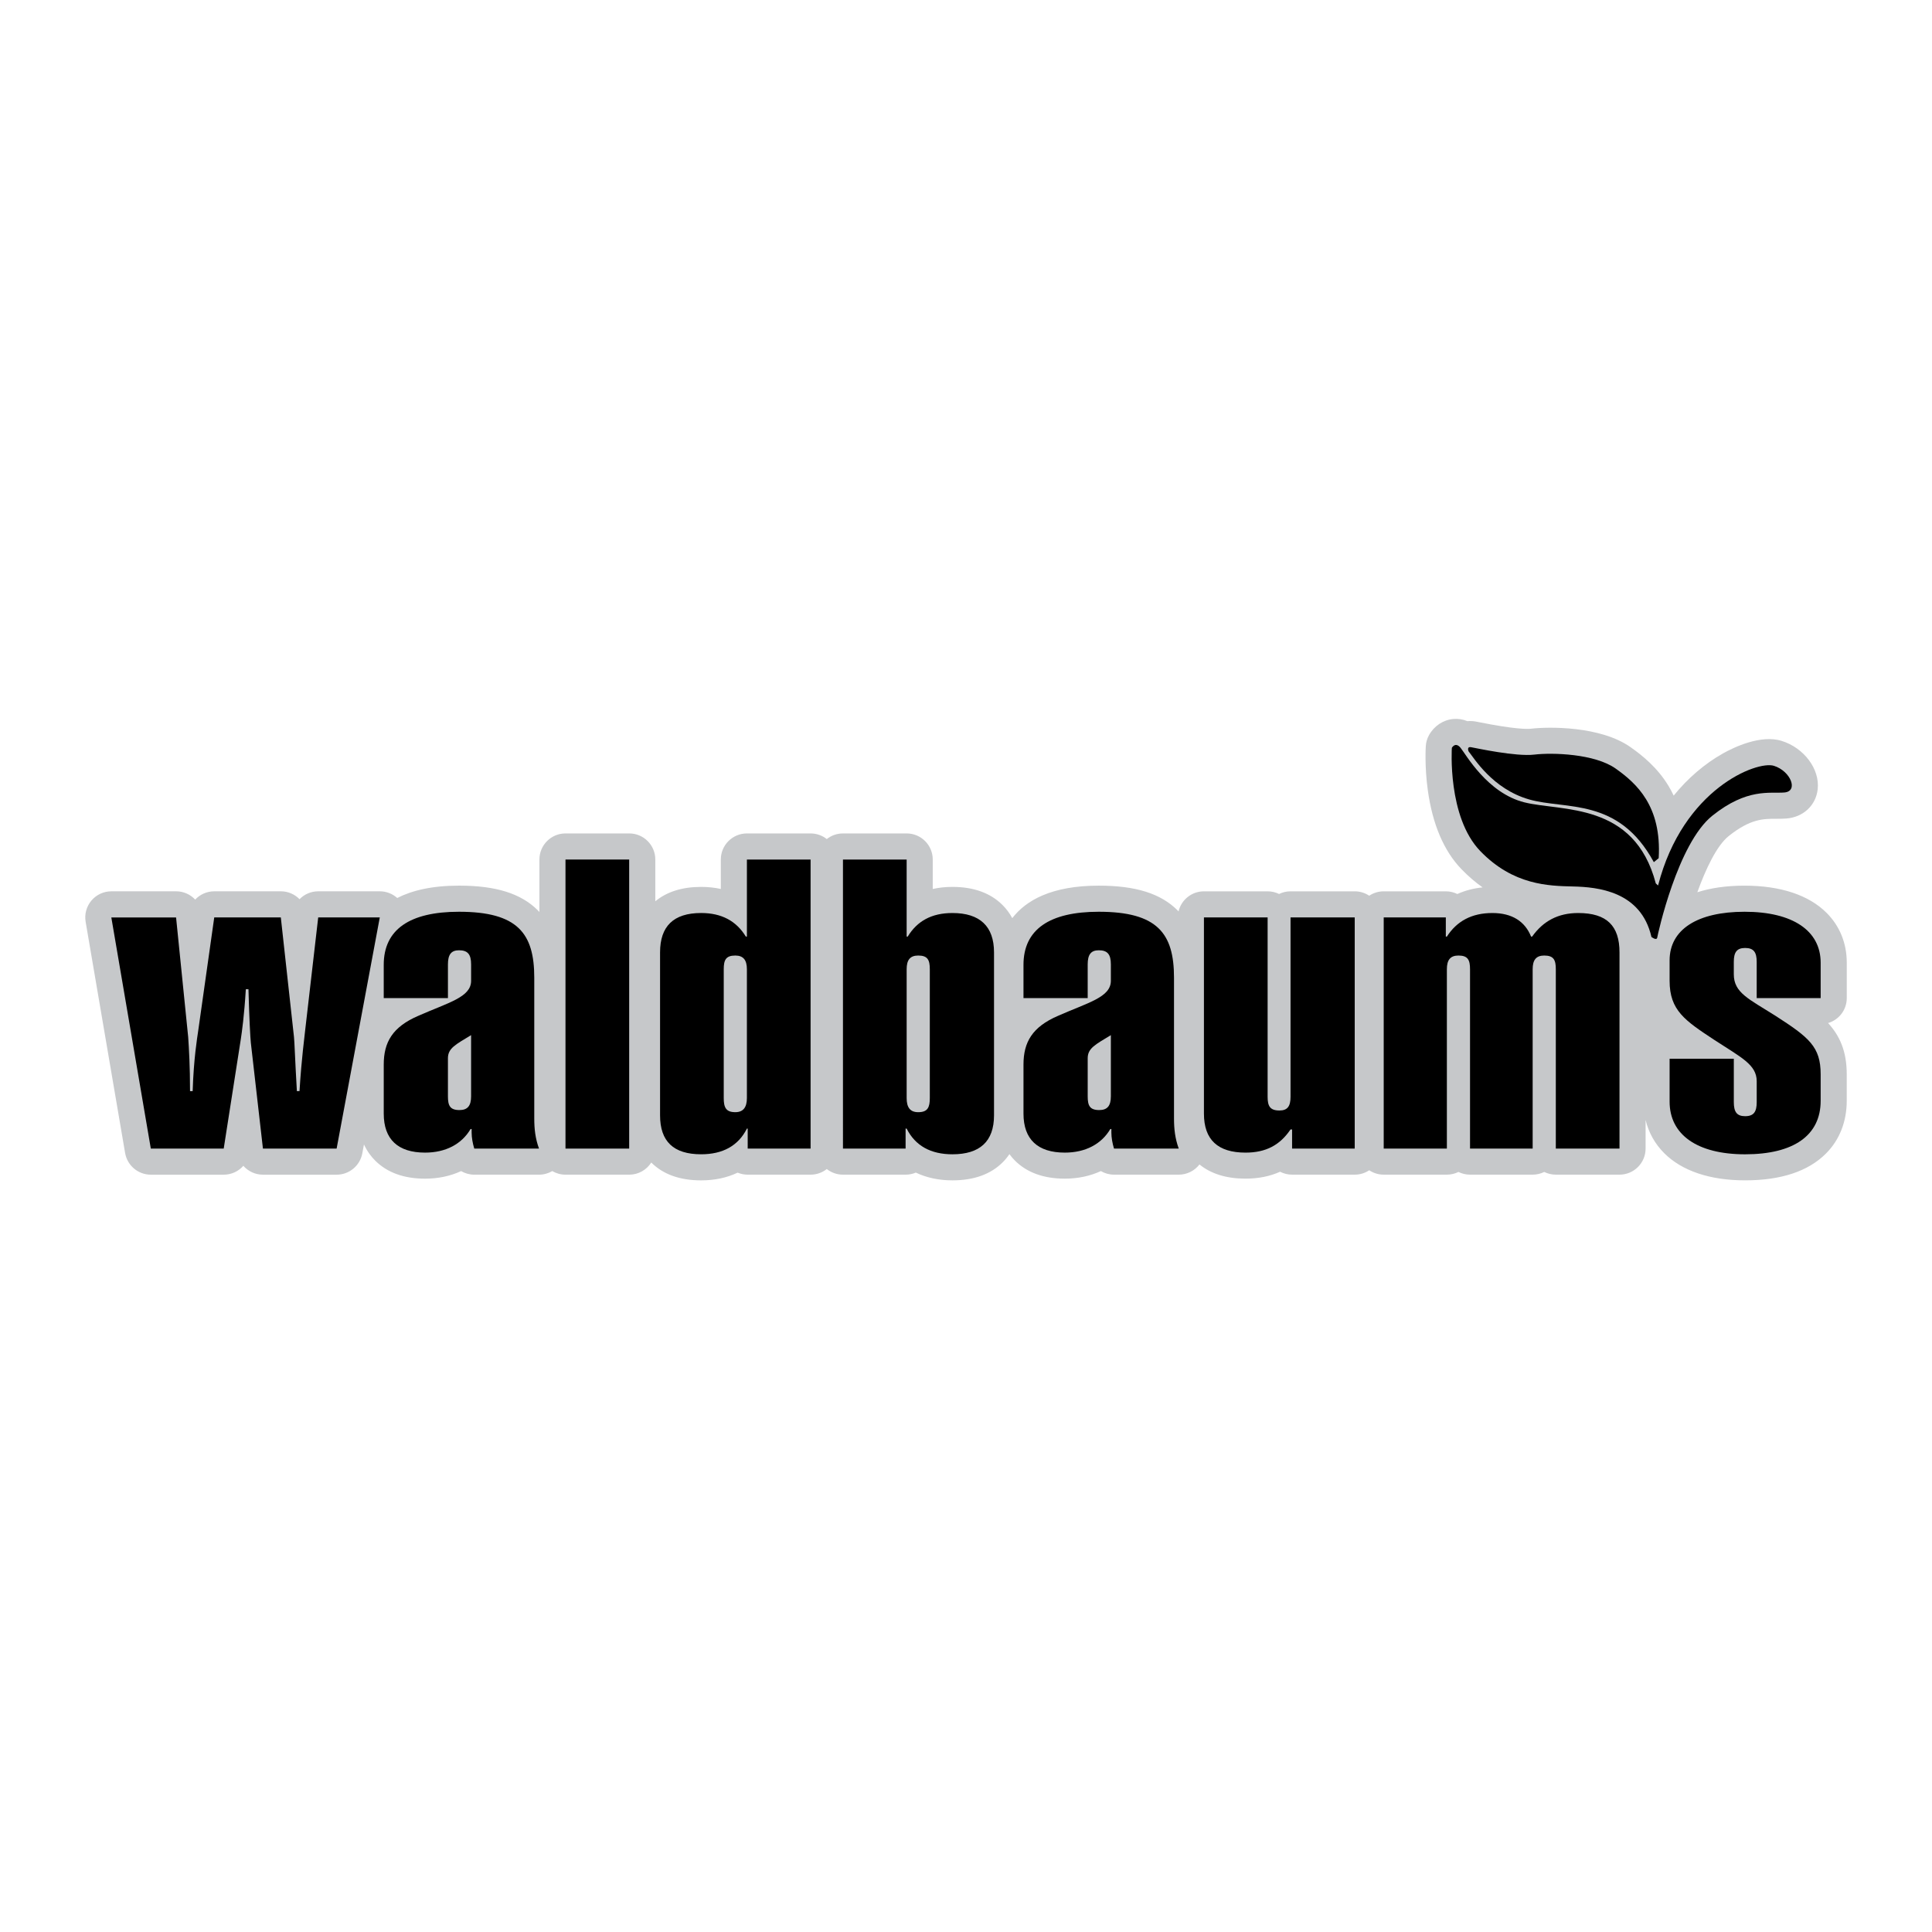
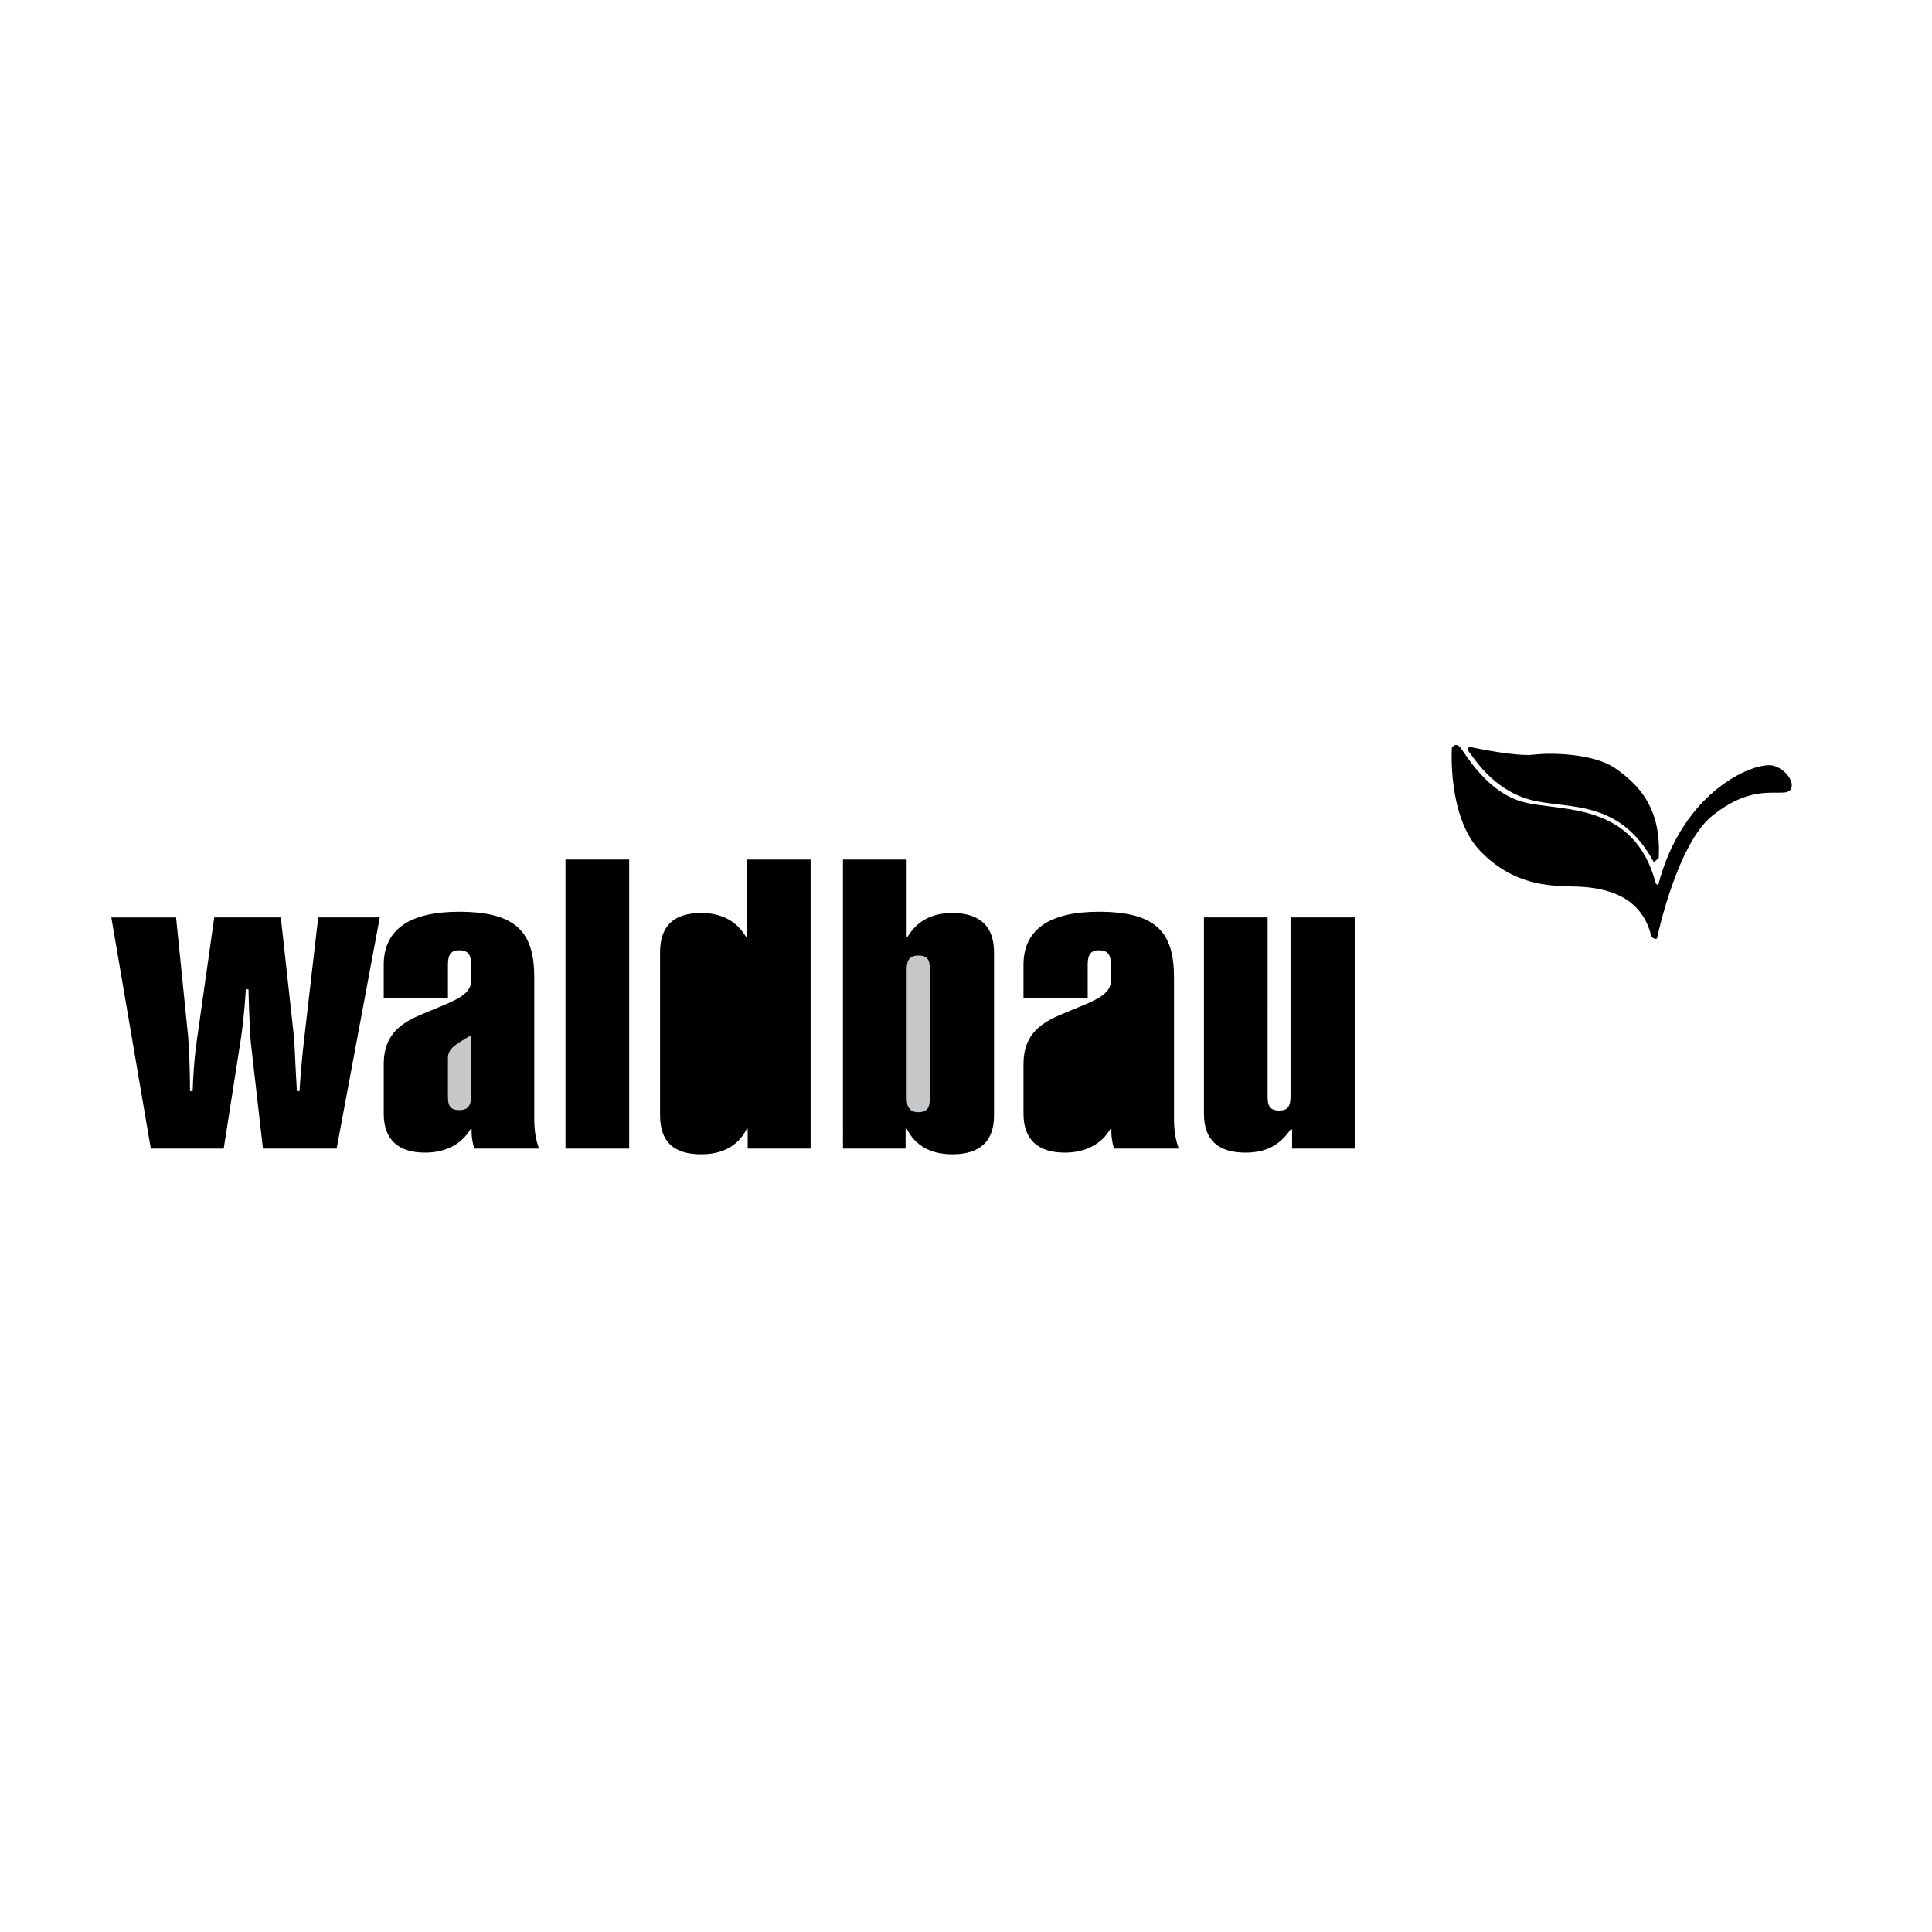
<svg xmlns="http://www.w3.org/2000/svg" version="1.0" id="Layer_1" x="0px" y="0px" width="192.756px" height="192.756px" viewBox="0 0 192.756 192.756" enable-background="new 0 0 192.756 192.756" xml:space="preserve">
  <g>
    <polygon fill-rule="evenodd" clip-rule="evenodd" fill="#FFFFFF" points="0,0 192.756,0 192.756,192.756 0,192.756 0,0  " />
-     <path fill-rule="evenodd" clip-rule="evenodd" fill="#C6C8CA" d="M184.252,99.578v-3.529c0-1.937-0.696-3.656-2.013-4.973   c-1.775-1.776-4.604-2.714-8.181-2.714c-1.859,0-3.42,0.241-4.715,0.659c0.83-2.303,1.932-4.649,3.125-5.604   c2.164-1.731,3.469-1.729,4.73-1.726c0.332,0.001,0.675,0.001,1.028-0.027c1.69-0.135,2.947-1.31,3.126-2.923   c0.223-2.009-1.36-4.128-3.604-4.824c-2.089-0.648-4.769,0.651-5.824,1.24c-1.818,1.015-3.521,2.471-4.941,4.221   c-0.158-0.336-0.332-0.665-0.524-0.981c-1.116-1.833-2.598-3.017-3.765-3.843c-3.007-2.13-8.188-2.058-9.932-1.851   c-0.365,0.044-1.604,0.067-5.205-0.652c-0.146-0.029-0.242-0.048-0.316-0.062c-0.286-0.052-0.568-0.063-0.842-0.039   c-0.446-0.185-0.926-0.261-1.412-0.216c-1.013,0.095-1.919,0.703-2.423,1.627c-0.181,0.331-0.287,0.697-0.312,1.073   c-0.005,0.082-0.13,2.016,0.2,4.402c0.471,3.411,1.602,6.064,3.362,7.886c0.694,0.719,1.399,1.316,2.104,1.813   c-0.909,0.092-1.753,0.313-2.521,0.66c-0.347-0.171-0.736-0.267-1.148-0.267h-6.197c-0.534,0-1.031,0.161-1.445,0.438   c-0.413-0.276-0.91-0.438-1.444-0.438h-6.406c-0.41,0-0.798,0.095-1.143,0.264c-0.345-0.169-0.732-0.264-1.143-0.264h-6.354   c-1.23,0-2.261,0.854-2.533,2c-0.033-0.034-0.065-0.069-0.1-0.103c-1.682-1.681-4.18-2.464-7.862-2.464   c-4.73,0-7.273,1.483-8.627,3.242c-0.26-0.482-0.582-0.919-0.971-1.307c-1.2-1.201-2.883-1.81-5-1.81   c-0.691,0-1.346,0.07-1.964,0.206v-2.936c0-1.438-1.166-2.604-2.604-2.604h-6.354c-0.609,0-1.17,0.21-1.614,0.562   c-0.444-0.352-1.004-0.562-1.614-0.562h-6.354c-1.438,0-2.604,1.166-2.604,2.604v2.936c-0.618-0.136-1.273-0.206-1.964-0.206   c-1.886,0-3.421,0.484-4.572,1.436v-4.167c0-1.438-1.166-2.604-2.604-2.604h-6.354c-1.438,0-2.604,1.166-2.604,2.604v5.234   c-0.052-0.055-0.104-0.11-0.158-0.165c-1.682-1.681-4.18-2.464-7.862-2.464c-2.71,0-4.703,0.487-6.165,1.233   c-0.475-0.426-1.093-0.667-1.739-0.667h-6.144c-0.727,0-1.389,0.299-1.865,0.787c-0.475-0.487-1.137-0.787-1.864-0.787h-6.643   c-0.746,0-1.425,0.315-1.903,0.827c-0.478-0.511-1.157-0.827-1.904-0.827h-6.459c-0.768,0-1.496,0.338-1.991,0.925   c-0.495,0.586-0.706,1.361-0.577,2.118l3.938,23.064c0.214,1.252,1.298,2.166,2.568,2.166h7.273c0.773,0,1.476-0.338,1.956-0.885   c0.48,0.545,1.182,0.885,1.956,0.885h7.352c1.254,0,2.33-0.893,2.561-2.127l0.166-0.887c0.328,0.705,0.739,1.23,1.115,1.605   c1.199,1.199,2.875,1.807,4.981,1.807c1.312,0,2.529-0.262,3.597-0.756c0.39,0.229,0.84,0.357,1.313,0.357h6.459   c0.472,0,0.927-0.127,1.322-0.359c0.387,0.229,0.839,0.359,1.322,0.359h6.354c0.926,0,1.739-0.484,2.201-1.213   c0,0.002,0,0.002,0.001,0.002c1.18,1.18,2.854,1.779,4.974,1.779c1.355,0,2.582-0.264,3.641-0.77   c0.31,0.129,0.65,0.201,1.006,0.201h6.275c0.61,0,1.17-0.211,1.614-0.561c0.444,0.35,1.005,0.561,1.614,0.561h6.25   c0.362,0,0.707-0.074,1.02-0.207c1.063,0.51,2.293,0.775,3.654,0.775c2.132,0,3.82-0.607,5.016-1.805   c0.25-0.25,0.472-0.52,0.668-0.811c0.182,0.25,0.367,0.461,0.546,0.639c1.198,1.199,2.874,1.807,4.98,1.807   c1.312,0,2.529-0.262,3.597-0.756c0.39,0.229,0.84,0.357,1.313,0.357h6.459c0.812,0,1.573-0.379,2.065-1.018   c1.156,0.939,2.699,1.416,4.597,1.416c1.275,0,2.427-0.23,3.448-0.689c0.359,0.186,0.767,0.291,1.199,0.291h6.249   c0.534,0,1.031-0.16,1.444-0.438c0.414,0.277,0.911,0.438,1.445,0.438h6.302c0.415,0,0.808-0.098,1.155-0.27   c0.349,0.172,0.74,0.27,1.155,0.27h6.249c0.415,0,0.808-0.098,1.155-0.27c0.349,0.172,0.74,0.27,1.155,0.27h6.354   c1.438,0,2.604-1.166,2.604-2.605v-2.852c0.304,1.262,0.931,2.387,1.856,3.312c1.774,1.773,4.565,2.713,8.071,2.713   c3.579,0,6.291-0.898,8.061-2.668c1.36-1.361,2.08-3.184,2.08-5.273v-2.646c0-2.316-0.714-3.859-1.863-5.107   C183.466,101.756,184.252,100.758,184.252,99.578L184.252,99.578z" />
    <path fill-rule="evenodd" clip-rule="evenodd" d="M165.426,88.346c2.489-9.667,9.874-12.463,11.552-11.942   c1.679,0.521,2.489,2.547,1.042,2.663s-3.704-0.463-7.178,2.315c-3.473,2.778-5.44,11.809-5.499,12.156   c-0.058,0.347-0.579-0.058-0.579-0.058c-1.041-4.573-5.383-4.979-7.813-5.036c-2.432-0.058-5.963-0.116-9.262-3.531   c-3.3-3.415-2.837-10.303-2.837-10.303s0.348-0.637,0.868,0c0.521,0.637,2.663,4.515,6.368,5.441   c3.704,0.926,10.969-0.076,13.11,8.086L165.426,88.346L165.426,88.346z" />
-     <path fill-rule="evenodd" clip-rule="evenodd" d="M181.647,109.828v-2.646c0-2.752-1.155-3.676-4.516-5.84   c-2.652-1.68-4.149-2.289-4.149-4.138v-1.239c0-0.945,0.289-1.386,1.129-1.386c0.867,0,1.155,0.441,1.155,1.386v3.613h6.381v-3.529   c0-3.192-2.783-5.083-7.589-5.083c-4.699,0-7.482,1.764-7.482,4.852v2.038c0,2.961,1.549,3.971,4.437,5.881   c2.705,1.766,4.254,2.479,4.254,4.139v2.08c0,0.965-0.288,1.406-1.155,1.406c-0.84,0-1.129-0.441-1.129-1.406v-4.328h-6.406v4.285   c0,3.277,2.73,5.252,7.535,5.252C178.969,115.164,181.647,113.273,181.647,109.828L181.647,109.828z" />
-     <path fill-rule="evenodd" clip-rule="evenodd" d="M138.053,114.596h6.302V96.7c0-0.924,0.342-1.366,1.155-1.366   c0.945,0,1.155,0.441,1.155,1.366v17.896h6.249V96.7c0-0.924,0.342-1.366,1.155-1.366c0.945,0,1.155,0.441,1.155,1.366v17.896   h6.354V95.02c0-2.647-1.261-3.928-4.122-3.928c-1.996,0-3.492,0.798-4.596,2.353h-0.104c-0.604-1.512-1.891-2.353-3.86-2.353   c-2.048,0-3.544,0.798-4.542,2.353h-0.104v-1.912h-6.197V114.596L138.053,114.596z" />
    <path fill-rule="evenodd" clip-rule="evenodd" d="M135.163,91.533h-6.406v17.897c0,0.924-0.289,1.365-1.104,1.365   c-0.945,0-1.182-0.441-1.182-1.365V91.533h-6.354v19.577c0,2.605,1.392,3.887,4.148,3.887c2.048,0,3.439-0.756,4.49-2.311h0.157   v1.91h6.249V91.533L135.163,91.533z" />
    <path fill-rule="evenodd" clip-rule="evenodd" d="M102.113,96.259v3.319h6.406v-3.361c0-0.966,0.315-1.408,1.104-1.408   c0.866,0,1.207,0.399,1.207,1.408v1.638c0,1.639-2.257,2.164-5.251,3.486c-2.6,1.113-3.466,2.646-3.466,4.873v4.895   c0,2.562,1.418,3.887,4.122,3.887c2.049,0,3.65-0.84,4.543-2.354h0.104V113c0,0.504,0.105,1.072,0.263,1.596h6.459   c-0.367-1.008-0.473-1.953-0.473-3.002V97.541c0-4.412-1.653-6.575-7.509-6.575C104.713,90.966,102.113,92.73,102.113,96.259   L102.113,96.259z" />
    <path fill-rule="evenodd" clip-rule="evenodd" d="M84.102,114.596h6.25v-1.994h0.105c0.866,1.723,2.416,2.562,4.569,2.562   c2.73,0,4.148-1.281,4.148-3.887V95.02c0-2.605-1.418-3.928-4.148-3.928c-2.075,0-3.519,0.798-4.464,2.353h-0.105v-7.688h-6.354   V114.596L84.102,114.596z" />
    <path fill-rule="evenodd" clip-rule="evenodd" d="M80.873,114.596V85.756h-6.354v7.688h-0.105   c-0.945-1.554-2.416-2.353-4.463-2.353c-2.757,0-4.096,1.323-4.096,3.928v16.257c0,2.605,1.339,3.887,4.096,3.887   c2.153,0,3.702-0.84,4.568-2.562h0.079v1.994H80.873L80.873,114.596z" />
    <polygon fill-rule="evenodd" clip-rule="evenodd" points="56.419,114.596 62.773,114.596 62.773,85.756 56.419,85.756    56.419,114.596  " />
    <path fill-rule="evenodd" clip-rule="evenodd" d="M38.285,96.259v3.319h6.406v-3.361c0-0.966,0.315-1.408,1.103-1.408   c0.866,0,1.208,0.399,1.208,1.408v1.638c0,1.639-2.258,2.164-5.251,3.486c-2.599,1.113-3.465,2.646-3.465,4.873v4.895   c0,2.562,1.417,3.887,4.122,3.887c2.048,0,3.65-0.84,4.542-2.354h0.105V113c0,0.504,0.105,1.072,0.263,1.596h6.459   c-0.368-1.008-0.473-1.953-0.473-3.002V97.541c0-4.412-1.654-6.575-7.509-6.575C40.884,90.966,38.285,92.73,38.285,96.259   L38.285,96.259z" />
    <path fill-rule="evenodd" clip-rule="evenodd" d="M15.047,114.596h7.273l1.707-10.922c0.104-0.693,0.341-2.332,0.499-4.979h0.263   c0.079,3.004,0.184,4.811,0.236,5.336l1.208,10.564h7.352l4.306-23.063h-6.144l-1.313,11.364c-0.053,0.609-0.341,2.562-0.552,5.965   H29.62c-0.184-3.15-0.236-4.957-0.289-5.396l-1.313-11.932h-6.643l-1.602,11.323c-0.105,0.734-0.446,2.73-0.551,6.006h-0.263   c0-2.479-0.105-4.242-0.184-5.396l-1.208-11.932h-6.459L15.047,114.596L15.047,114.596z" />
-     <path fill-rule="evenodd" clip-rule="evenodd" fill="#C6C8CA" d="M110.83,109.387c0,0.926-0.341,1.365-1.154,1.365   c-0.945,0-1.156-0.439-1.156-1.365v-3.801c0-1.01,0.762-1.365,2.311-2.311V109.387L110.83,109.387z" />
    <path fill-rule="evenodd" clip-rule="evenodd" fill="#C6C8CA" d="M92.767,109.555c0,0.926-0.21,1.408-1.155,1.408   c-0.814,0-1.155-0.482-1.155-1.408V96.7c0-0.924,0.341-1.366,1.155-1.366c0.945,0,1.155,0.441,1.155,1.366V109.555L92.767,109.555z   " />
-     <path fill-rule="evenodd" clip-rule="evenodd" fill="#C6C8CA" d="M72.208,109.555V96.7c0-0.924,0.21-1.366,1.155-1.366   c0.788,0,1.155,0.441,1.155,1.366v12.854c0,0.926-0.368,1.408-1.155,1.408C72.418,110.963,72.208,110.48,72.208,109.555   L72.208,109.555z" />
    <path fill-rule="evenodd" clip-rule="evenodd" fill="#C6C8CA" d="M47.001,109.387c0,0.926-0.341,1.365-1.156,1.365   c-0.945,0-1.155-0.439-1.155-1.365v-3.801c0-1.01,0.761-1.365,2.311-2.311V109.387L47.001,109.387z" />
    <path fill-rule="evenodd" clip-rule="evenodd" d="M165.003,86.018c-3.531-6.512-8.791-5.204-12.46-6.263   c-3.661-1.056-5.499-4.153-6.02-4.79c0,0-0.225-0.501,0.253-0.415c0.478,0.087,4.472,0.956,6.295,0.738s6.035-0.087,8.118,1.389   c2.084,1.476,4.603,3.733,4.299,8.943L165.003,86.018L165.003,86.018z" />
  </g>
</svg>